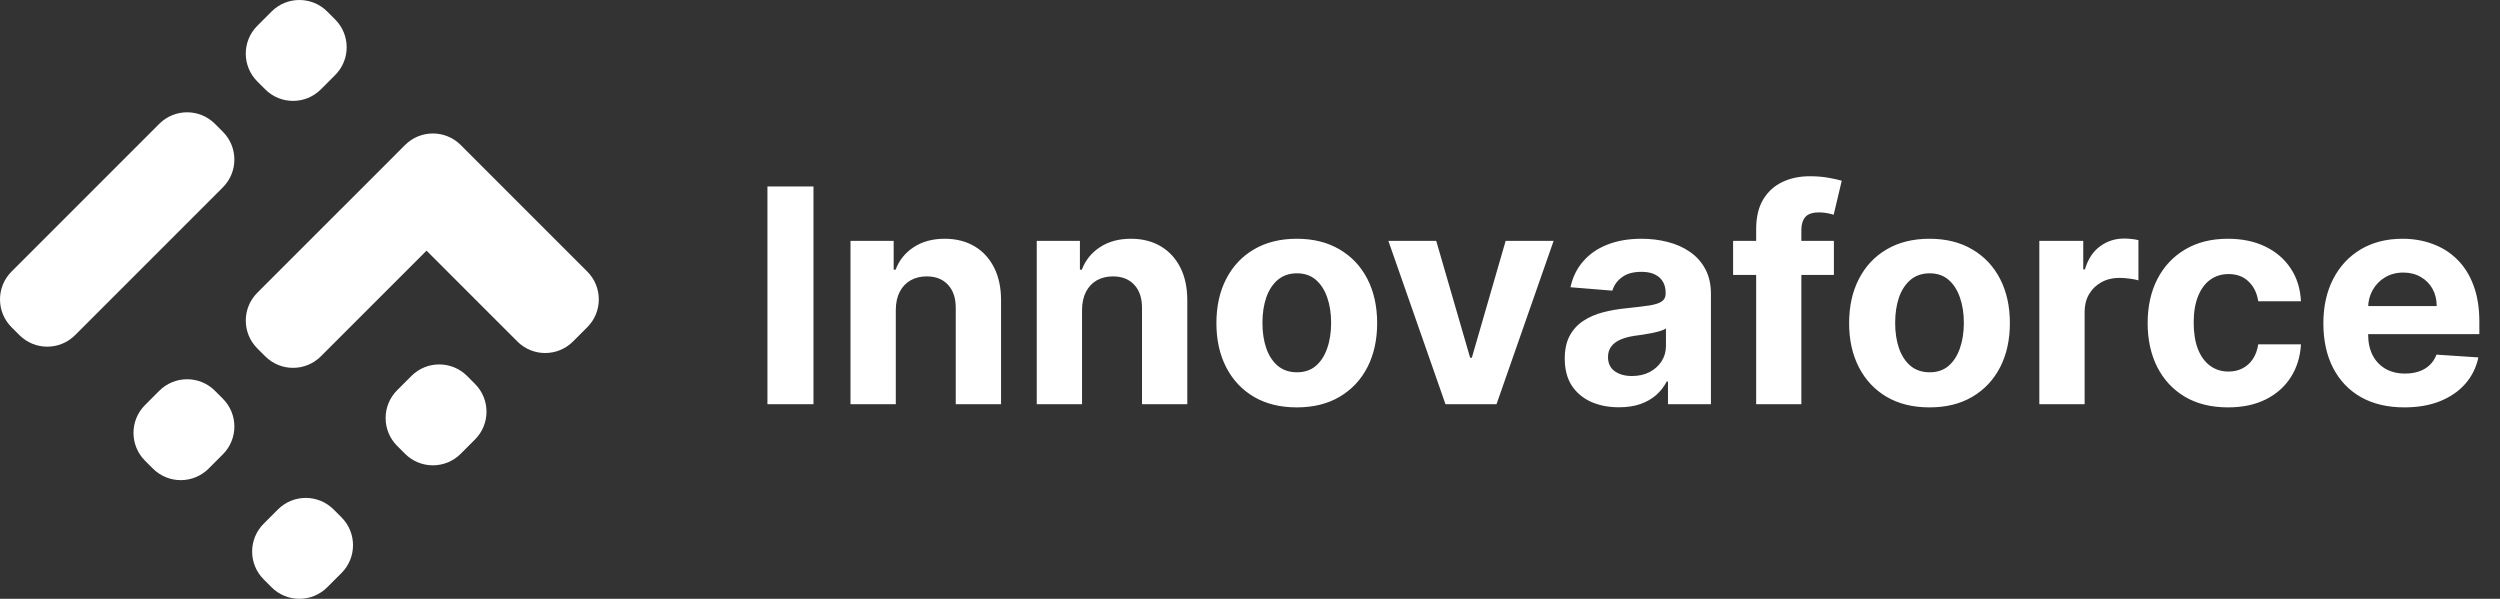
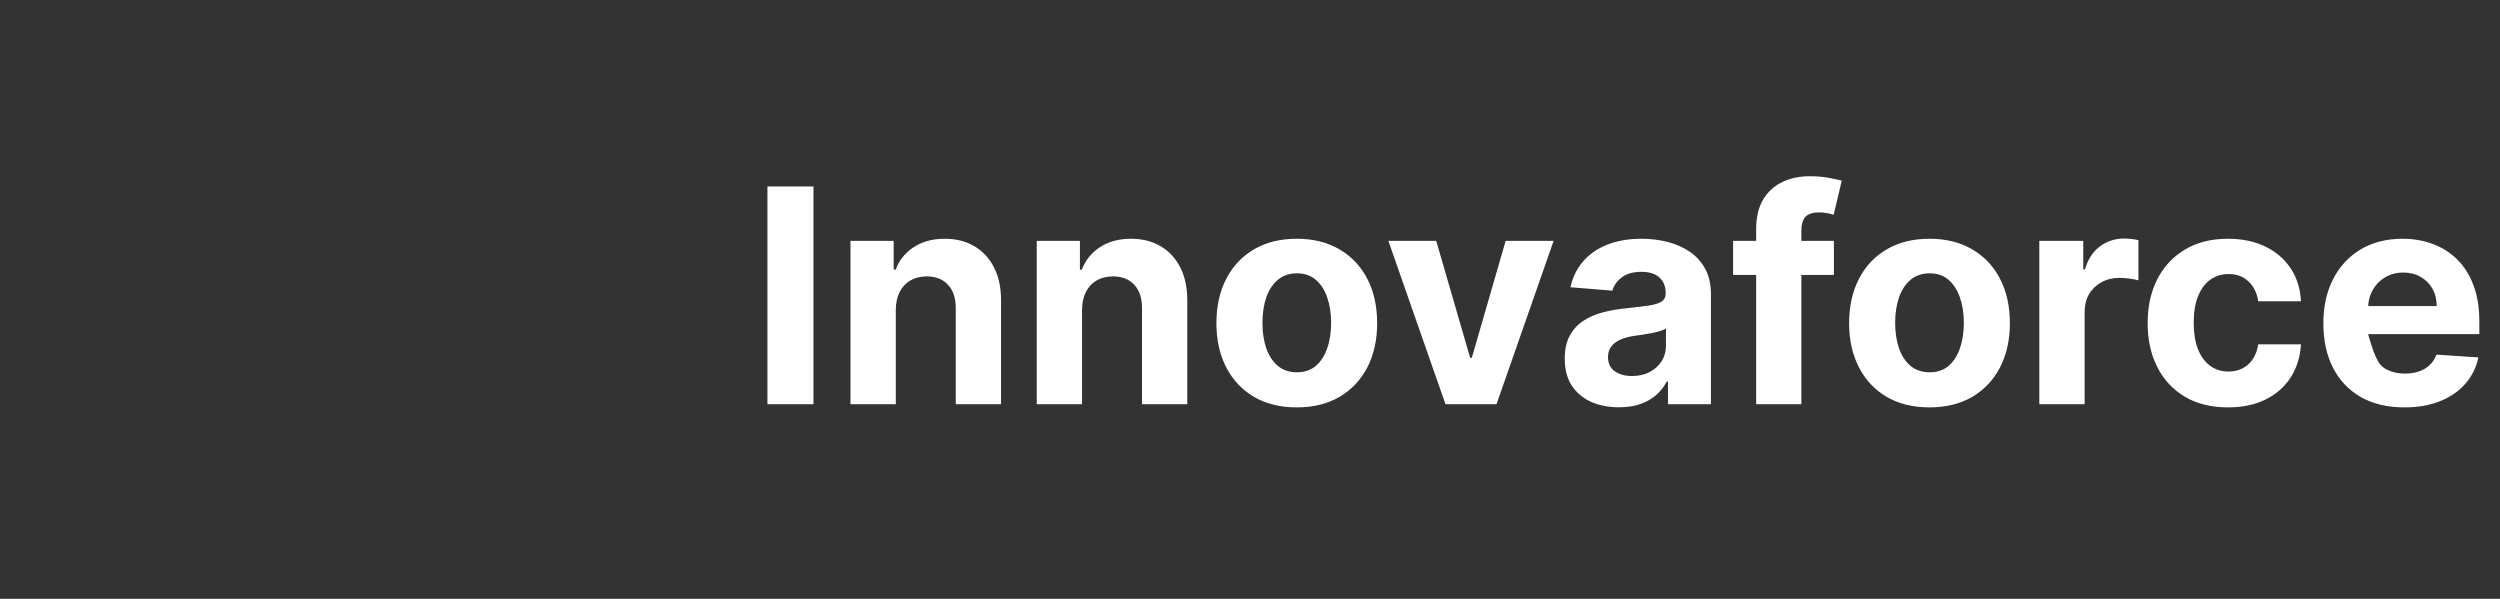
<svg xmlns="http://www.w3.org/2000/svg" width="167" height="40" viewBox="0 0 167 40" fill="white">
  <rect x="0" y="0" width="167" height="40" fill="#333333" stroke="none" />
-   <path fill-rule="evenodd" clip-rule="evenodd" d="M10.64 8.271C11.666 7.245 13.331 7.245 14.357 8.271L14.886 8.8C15.912 9.826 15.912 11.491 14.886 12.517L5.016 22.387C3.989 23.414 2.325 23.414 1.298 22.387L0.77 21.859C-0.257 20.832 -0.257 19.168 0.77 18.141L10.64 8.271ZM18.141 0.77C19.168 -0.257 20.832 -0.257 21.859 0.77L22.387 1.299C23.414 2.325 23.414 3.989 22.387 5.016L21.434 5.969C20.408 6.996 18.743 6.996 17.717 5.969L17.188 5.441C16.161 4.414 16.161 2.75 17.188 1.723L18.141 0.77ZM22.283 34.031C21.257 33.004 19.592 33.004 18.566 34.031L17.613 34.984C16.586 36.011 16.586 37.675 17.613 38.701L18.141 39.23C19.168 40.257 20.832 40.257 21.858 39.23L22.812 38.277C23.838 37.25 23.838 35.586 22.812 34.559L22.283 34.031Z" />
-   <path fill-rule="evenodd" clip-rule="evenodd" d="M14.358 26.104C13.331 25.078 11.667 25.078 10.64 26.104L9.687 27.058C8.661 28.084 8.661 29.749 9.687 30.775L10.216 31.304C11.242 32.33 12.907 32.33 13.933 31.304L14.887 30.35C15.913 29.324 15.913 27.66 14.887 26.633L14.358 26.104ZM30.776 9.686C29.749 8.66 28.085 8.66 27.058 9.686L26.105 10.64L17.188 19.556C16.162 20.583 16.162 22.247 17.188 23.274L17.717 23.802C18.744 24.829 20.408 24.829 21.434 23.802L28.492 16.744L34.56 22.812C35.586 23.838 37.25 23.838 38.277 22.812L39.23 21.858C40.257 20.832 40.257 19.168 39.23 18.141L31.305 10.216L31.304 10.215L30.776 9.686ZM27.483 25.114C28.509 24.087 30.173 24.087 31.2 25.114L31.728 25.642C32.755 26.669 32.755 28.333 31.728 29.36L30.775 30.313C29.749 31.34 28.084 31.34 27.058 30.313L26.529 29.784C25.503 28.758 25.503 27.094 26.529 26.067L27.483 25.114Z" />
-   <path d="M54.34 12.454V27H51.265V12.454H54.34ZM59.839 20.693V27H56.813V16.091H59.697V18.016H59.825C60.066 17.381 60.471 16.879 61.039 16.51C61.607 16.136 62.296 15.949 63.106 15.949C63.863 15.949 64.524 16.115 65.087 16.446C65.651 16.777 66.089 17.251 66.401 17.866C66.714 18.477 66.87 19.206 66.87 20.054V27H63.844V20.594C63.849 19.926 63.679 19.405 63.333 19.031C62.987 18.652 62.512 18.463 61.906 18.463C61.498 18.463 61.139 18.551 60.826 18.726C60.518 18.901 60.277 19.157 60.102 19.493C59.931 19.824 59.843 20.224 59.839 20.693ZM72.28 20.693V27H69.255V16.091H72.138V18.016H72.266C72.507 17.381 72.912 16.879 73.481 16.51C74.049 16.136 74.738 15.949 75.547 15.949C76.305 15.949 76.965 16.115 77.529 16.446C78.092 16.777 78.53 17.251 78.843 17.866C79.155 18.477 79.311 19.206 79.311 20.054V27H76.286V20.594C76.291 19.926 76.12 19.405 75.775 19.031C75.429 18.652 74.953 18.463 74.347 18.463C73.94 18.463 73.58 18.551 73.267 18.726C72.96 18.901 72.718 19.157 72.543 19.493C72.373 19.824 72.285 20.224 72.28 20.693ZM86.625 27.213C85.522 27.213 84.568 26.979 83.763 26.51C82.963 26.037 82.345 25.378 81.909 24.535C81.474 23.688 81.256 22.706 81.256 21.588C81.256 20.461 81.474 19.476 81.909 18.634C82.345 17.786 82.963 17.128 83.763 16.659C84.568 16.186 85.522 15.949 86.625 15.949C87.728 15.949 88.68 16.186 89.48 16.659C90.285 17.128 90.905 17.786 91.341 18.634C91.776 19.476 91.994 20.461 91.994 21.588C91.994 22.706 91.776 23.688 91.341 24.535C90.905 25.378 90.285 26.037 89.48 26.51C88.68 26.979 87.728 27.213 86.625 27.213ZM86.639 24.869C87.141 24.869 87.56 24.727 87.896 24.443C88.233 24.154 88.486 23.761 88.656 23.264C88.832 22.767 88.919 22.201 88.919 21.567C88.919 20.932 88.832 20.366 88.656 19.869C88.486 19.372 88.233 18.979 87.896 18.69C87.56 18.401 87.141 18.257 86.639 18.257C86.133 18.257 85.707 18.401 85.361 18.69C85.02 18.979 84.762 19.372 84.587 19.869C84.416 20.366 84.331 20.932 84.331 21.567C84.331 22.201 84.416 22.767 84.587 23.264C84.762 23.761 85.02 24.154 85.361 24.443C85.707 24.727 86.133 24.869 86.639 24.869ZM103.781 16.091L99.967 27H96.558L92.744 16.091H95.94L98.205 23.896H98.319L100.577 16.091H103.781ZM108.147 27.206C107.451 27.206 106.83 27.085 106.286 26.844C105.741 26.598 105.31 26.235 104.993 25.757C104.681 25.274 104.525 24.673 104.525 23.953C104.525 23.347 104.636 22.838 104.858 22.426C105.081 22.014 105.384 21.683 105.767 21.432C106.151 21.181 106.587 20.991 107.074 20.864C107.567 20.736 108.083 20.646 108.623 20.594C109.257 20.527 109.768 20.466 110.157 20.409C110.545 20.348 110.827 20.258 111.002 20.139C111.177 20.021 111.265 19.846 111.265 19.614V19.571C111.265 19.121 111.123 18.773 110.838 18.527C110.559 18.281 110.161 18.158 109.645 18.158C109.101 18.158 108.668 18.278 108.346 18.52C108.024 18.757 107.81 19.055 107.706 19.415L104.908 19.188C105.05 18.525 105.329 17.952 105.746 17.469C106.163 16.981 106.7 16.607 107.358 16.347C108.021 16.081 108.788 15.949 109.659 15.949C110.266 15.949 110.846 16.02 111.4 16.162C111.958 16.304 112.453 16.524 112.884 16.822C113.319 17.121 113.663 17.504 113.914 17.973C114.165 18.437 114.29 18.993 114.29 19.642V27H111.421V25.487H111.336C111.16 25.828 110.926 26.129 110.632 26.389C110.339 26.645 109.986 26.846 109.574 26.993C109.162 27.135 108.686 27.206 108.147 27.206ZM109.013 25.118C109.458 25.118 109.851 25.03 110.192 24.855C110.533 24.675 110.801 24.434 110.995 24.131C111.189 23.828 111.286 23.484 111.286 23.101V21.943C111.191 22.005 111.061 22.062 110.895 22.114C110.734 22.161 110.552 22.206 110.348 22.249C110.145 22.287 109.941 22.322 109.738 22.355C109.534 22.384 109.349 22.41 109.184 22.433C108.828 22.485 108.518 22.568 108.253 22.682C107.988 22.796 107.782 22.949 107.635 23.143C107.489 23.333 107.415 23.57 107.415 23.854C107.415 24.266 107.564 24.581 107.863 24.798C108.166 25.011 108.549 25.118 109.013 25.118ZM122.504 16.091V18.364H115.771V16.091H122.504ZM117.312 27V15.303C117.312 14.512 117.466 13.856 117.774 13.335C118.086 12.814 118.512 12.424 119.052 12.163C119.592 11.903 120.205 11.773 120.892 11.773C121.356 11.773 121.779 11.808 122.163 11.879C122.551 11.95 122.84 12.014 123.029 12.071L122.49 14.344C122.371 14.306 122.225 14.27 122.049 14.237C121.879 14.204 121.704 14.188 121.524 14.188C121.079 14.188 120.769 14.292 120.593 14.5C120.418 14.704 120.331 14.99 120.331 15.359V27H117.312ZM128.891 27.213C127.787 27.213 126.833 26.979 126.028 26.51C125.228 26.037 124.61 25.378 124.175 24.535C123.739 23.688 123.521 22.706 123.521 21.588C123.521 20.461 123.739 19.476 124.175 18.634C124.61 17.786 125.228 17.128 126.028 16.659C126.833 16.186 127.787 15.949 128.891 15.949C129.994 15.949 130.946 16.186 131.746 16.659C132.551 17.128 133.171 17.786 133.607 18.634C134.042 19.476 134.26 20.461 134.26 21.588C134.26 22.706 134.042 23.688 133.607 24.535C133.171 25.378 132.551 26.037 131.746 26.51C130.946 26.979 129.994 27.213 128.891 27.213ZM128.905 24.869C129.407 24.869 129.826 24.727 130.162 24.443C130.498 24.154 130.751 23.761 130.922 23.264C131.097 22.767 131.185 22.201 131.185 21.567C131.185 20.932 131.097 20.366 130.922 19.869C130.751 19.372 130.498 18.979 130.162 18.69C129.826 18.401 129.407 18.257 128.905 18.257C128.398 18.257 127.972 18.401 127.626 18.69C127.286 18.979 127.027 19.372 126.852 19.869C126.682 20.366 126.597 20.932 126.597 21.567C126.597 22.201 126.682 22.767 126.852 23.264C127.027 23.761 127.286 24.154 127.626 24.443C127.972 24.727 128.398 24.869 128.905 24.869ZM136.227 27V16.091H139.161V17.994H139.274C139.473 17.317 139.807 16.806 140.276 16.46C140.744 16.11 141.284 15.935 141.895 15.935C142.046 15.935 142.21 15.944 142.385 15.963C142.56 15.982 142.714 16.008 142.847 16.041V18.726C142.705 18.683 142.508 18.645 142.257 18.612C142.006 18.579 141.777 18.562 141.568 18.562C141.123 18.562 140.725 18.66 140.375 18.854C140.029 19.043 139.755 19.308 139.551 19.649C139.352 19.99 139.253 20.383 139.253 20.828V27H136.227ZM148.832 27.213C147.715 27.213 146.753 26.976 145.949 26.503C145.148 26.025 144.533 25.362 144.102 24.514C143.676 23.667 143.463 22.691 143.463 21.588C143.463 20.471 143.678 19.491 144.109 18.648C144.545 17.8 145.163 17.14 145.963 16.666C146.763 16.188 147.715 15.949 148.818 15.949C149.77 15.949 150.603 16.122 151.318 16.467C152.033 16.813 152.599 17.298 153.015 17.923C153.432 18.548 153.662 19.282 153.704 20.125H150.849C150.769 19.581 150.556 19.142 150.21 18.811C149.869 18.475 149.422 18.307 148.868 18.307C148.399 18.307 147.989 18.435 147.639 18.69C147.293 18.941 147.023 19.308 146.829 19.791C146.635 20.274 146.538 20.859 146.538 21.546C146.538 22.241 146.633 22.833 146.822 23.321C147.016 23.809 147.288 24.18 147.639 24.436C147.989 24.692 148.399 24.82 148.868 24.82C149.213 24.82 149.523 24.749 149.798 24.607C150.077 24.465 150.307 24.259 150.487 23.989C150.672 23.714 150.792 23.385 150.849 23.001H153.704C153.657 23.835 153.43 24.569 153.022 25.203C152.62 25.833 152.064 26.325 151.353 26.68C150.643 27.035 149.803 27.213 148.832 27.213ZM160.613 27.213C159.491 27.213 158.525 26.986 157.715 26.531C156.91 26.072 156.29 25.423 155.854 24.585C155.419 23.742 155.201 22.746 155.201 21.595C155.201 20.473 155.419 19.488 155.854 18.641C156.29 17.793 156.903 17.133 157.694 16.659C158.489 16.186 159.422 15.949 160.492 15.949C161.212 15.949 161.882 16.065 162.502 16.297C163.127 16.524 163.672 16.867 164.136 17.327C164.604 17.786 164.969 18.364 165.229 19.06C165.49 19.751 165.62 20.561 165.62 21.489V22.32H156.408V20.445H162.772C162.772 20.009 162.677 19.623 162.488 19.287C162.299 18.951 162.036 18.688 161.7 18.499C161.368 18.305 160.982 18.207 160.542 18.207C160.083 18.207 159.675 18.314 159.32 18.527C158.97 18.735 158.695 19.017 158.496 19.372C158.298 19.723 158.196 20.113 158.191 20.544V22.327C158.191 22.866 158.29 23.333 158.489 23.726C158.693 24.119 158.979 24.422 159.349 24.635C159.718 24.848 160.156 24.954 160.663 24.954C160.999 24.954 161.307 24.907 161.586 24.812C161.865 24.718 162.104 24.576 162.303 24.386C162.502 24.197 162.654 23.965 162.758 23.69L165.556 23.875C165.414 24.547 165.123 25.134 164.683 25.636C164.247 26.134 163.683 26.522 162.992 26.801C162.306 27.076 161.513 27.213 160.613 27.213Z" />
+   <path d="M54.34 12.454V27H51.265V12.454H54.34ZM59.839 20.693V27H56.813V16.091H59.697V18.016H59.825C60.066 17.381 60.471 16.879 61.039 16.51C61.607 16.136 62.296 15.949 63.106 15.949C63.863 15.949 64.524 16.115 65.087 16.446C65.651 16.777 66.089 17.251 66.401 17.866C66.714 18.477 66.87 19.206 66.87 20.054V27H63.844V20.594C63.849 19.926 63.679 19.405 63.333 19.031C62.987 18.652 62.512 18.463 61.906 18.463C61.498 18.463 61.139 18.551 60.826 18.726C60.518 18.901 60.277 19.157 60.102 19.493C59.931 19.824 59.843 20.224 59.839 20.693ZM72.28 20.693V27H69.255V16.091H72.138V18.016H72.266C72.507 17.381 72.912 16.879 73.481 16.51C74.049 16.136 74.738 15.949 75.547 15.949C76.305 15.949 76.965 16.115 77.529 16.446C78.092 16.777 78.53 17.251 78.843 17.866C79.155 18.477 79.311 19.206 79.311 20.054V27H76.286V20.594C76.291 19.926 76.12 19.405 75.775 19.031C75.429 18.652 74.953 18.463 74.347 18.463C73.94 18.463 73.58 18.551 73.267 18.726C72.96 18.901 72.718 19.157 72.543 19.493C72.373 19.824 72.285 20.224 72.28 20.693ZM86.625 27.213C85.522 27.213 84.568 26.979 83.763 26.51C82.963 26.037 82.345 25.378 81.909 24.535C81.474 23.688 81.256 22.706 81.256 21.588C81.256 20.461 81.474 19.476 81.909 18.634C82.345 17.786 82.963 17.128 83.763 16.659C84.568 16.186 85.522 15.949 86.625 15.949C87.728 15.949 88.68 16.186 89.48 16.659C90.285 17.128 90.905 17.786 91.341 18.634C91.776 19.476 91.994 20.461 91.994 21.588C91.994 22.706 91.776 23.688 91.341 24.535C90.905 25.378 90.285 26.037 89.48 26.51C88.68 26.979 87.728 27.213 86.625 27.213ZM86.639 24.869C87.141 24.869 87.56 24.727 87.896 24.443C88.233 24.154 88.486 23.761 88.656 23.264C88.832 22.767 88.919 22.201 88.919 21.567C88.919 20.932 88.832 20.366 88.656 19.869C88.486 19.372 88.233 18.979 87.896 18.69C87.56 18.401 87.141 18.257 86.639 18.257C86.133 18.257 85.707 18.401 85.361 18.69C85.02 18.979 84.762 19.372 84.587 19.869C84.416 20.366 84.331 20.932 84.331 21.567C84.331 22.201 84.416 22.767 84.587 23.264C84.762 23.761 85.02 24.154 85.361 24.443C85.707 24.727 86.133 24.869 86.639 24.869ZM103.781 16.091L99.967 27H96.558L92.744 16.091H95.94L98.205 23.896H98.319L100.577 16.091H103.781ZM108.147 27.206C107.451 27.206 106.83 27.085 106.286 26.844C105.741 26.598 105.31 26.235 104.993 25.757C104.681 25.274 104.525 24.673 104.525 23.953C104.525 23.347 104.636 22.838 104.858 22.426C105.081 22.014 105.384 21.683 105.767 21.432C106.151 21.181 106.587 20.991 107.074 20.864C107.567 20.736 108.083 20.646 108.623 20.594C109.257 20.527 109.768 20.466 110.157 20.409C110.545 20.348 110.827 20.258 111.002 20.139C111.177 20.021 111.265 19.846 111.265 19.614V19.571C111.265 19.121 111.123 18.773 110.838 18.527C110.559 18.281 110.161 18.158 109.645 18.158C109.101 18.158 108.668 18.278 108.346 18.52C108.024 18.757 107.81 19.055 107.706 19.415L104.908 19.188C105.05 18.525 105.329 17.952 105.746 17.469C106.163 16.981 106.7 16.607 107.358 16.347C108.021 16.081 108.788 15.949 109.659 15.949C110.266 15.949 110.846 16.02 111.4 16.162C111.958 16.304 112.453 16.524 112.884 16.822C113.319 17.121 113.663 17.504 113.914 17.973C114.165 18.437 114.29 18.993 114.29 19.642V27H111.421V25.487H111.336C111.16 25.828 110.926 26.129 110.632 26.389C110.339 26.645 109.986 26.846 109.574 26.993C109.162 27.135 108.686 27.206 108.147 27.206ZM109.013 25.118C109.458 25.118 109.851 25.03 110.192 24.855C110.533 24.675 110.801 24.434 110.995 24.131C111.189 23.828 111.286 23.484 111.286 23.101V21.943C111.191 22.005 111.061 22.062 110.895 22.114C110.734 22.161 110.552 22.206 110.348 22.249C110.145 22.287 109.941 22.322 109.738 22.355C109.534 22.384 109.349 22.41 109.184 22.433C108.828 22.485 108.518 22.568 108.253 22.682C107.988 22.796 107.782 22.949 107.635 23.143C107.489 23.333 107.415 23.57 107.415 23.854C107.415 24.266 107.564 24.581 107.863 24.798C108.166 25.011 108.549 25.118 109.013 25.118ZM122.504 16.091V18.364H115.771V16.091H122.504ZM117.312 27V15.303C117.312 14.512 117.466 13.856 117.774 13.335C118.086 12.814 118.512 12.424 119.052 12.163C119.592 11.903 120.205 11.773 120.892 11.773C121.356 11.773 121.779 11.808 122.163 11.879C122.551 11.95 122.84 12.014 123.029 12.071L122.49 14.344C122.371 14.306 122.225 14.27 122.049 14.237C121.879 14.204 121.704 14.188 121.524 14.188C121.079 14.188 120.769 14.292 120.593 14.5C120.418 14.704 120.331 14.99 120.331 15.359V27H117.312ZM128.891 27.213C127.787 27.213 126.833 26.979 126.028 26.51C125.228 26.037 124.61 25.378 124.175 24.535C123.739 23.688 123.521 22.706 123.521 21.588C123.521 20.461 123.739 19.476 124.175 18.634C124.61 17.786 125.228 17.128 126.028 16.659C126.833 16.186 127.787 15.949 128.891 15.949C129.994 15.949 130.946 16.186 131.746 16.659C132.551 17.128 133.171 17.786 133.607 18.634C134.042 19.476 134.26 20.461 134.26 21.588C134.26 22.706 134.042 23.688 133.607 24.535C133.171 25.378 132.551 26.037 131.746 26.51C130.946 26.979 129.994 27.213 128.891 27.213ZM128.905 24.869C129.407 24.869 129.826 24.727 130.162 24.443C130.498 24.154 130.751 23.761 130.922 23.264C131.097 22.767 131.185 22.201 131.185 21.567C131.185 20.932 131.097 20.366 130.922 19.869C130.751 19.372 130.498 18.979 130.162 18.69C129.826 18.401 129.407 18.257 128.905 18.257C128.398 18.257 127.972 18.401 127.626 18.69C127.286 18.979 127.027 19.372 126.852 19.869C126.682 20.366 126.597 20.932 126.597 21.567C126.597 22.201 126.682 22.767 126.852 23.264C127.027 23.761 127.286 24.154 127.626 24.443C127.972 24.727 128.398 24.869 128.905 24.869ZM136.227 27V16.091H139.161V17.994H139.274C139.473 17.317 139.807 16.806 140.276 16.46C140.744 16.11 141.284 15.935 141.895 15.935C142.046 15.935 142.21 15.944 142.385 15.963C142.56 15.982 142.714 16.008 142.847 16.041V18.726C142.705 18.683 142.508 18.645 142.257 18.612C142.006 18.579 141.777 18.562 141.568 18.562C141.123 18.562 140.725 18.66 140.375 18.854C140.029 19.043 139.755 19.308 139.551 19.649C139.352 19.99 139.253 20.383 139.253 20.828V27H136.227ZM148.832 27.213C147.715 27.213 146.753 26.976 145.949 26.503C145.148 26.025 144.533 25.362 144.102 24.514C143.676 23.667 143.463 22.691 143.463 21.588C143.463 20.471 143.678 19.491 144.109 18.648C144.545 17.8 145.163 17.14 145.963 16.666C146.763 16.188 147.715 15.949 148.818 15.949C149.77 15.949 150.603 16.122 151.318 16.467C152.033 16.813 152.599 17.298 153.015 17.923C153.432 18.548 153.662 19.282 153.704 20.125H150.849C150.769 19.581 150.556 19.142 150.21 18.811C149.869 18.475 149.422 18.307 148.868 18.307C148.399 18.307 147.989 18.435 147.639 18.69C147.293 18.941 147.023 19.308 146.829 19.791C146.635 20.274 146.538 20.859 146.538 21.546C146.538 22.241 146.633 22.833 146.822 23.321C147.016 23.809 147.288 24.18 147.639 24.436C147.989 24.692 148.399 24.82 148.868 24.82C149.213 24.82 149.523 24.749 149.798 24.607C150.077 24.465 150.307 24.259 150.487 23.989C150.672 23.714 150.792 23.385 150.849 23.001H153.704C153.657 23.835 153.43 24.569 153.022 25.203C152.62 25.833 152.064 26.325 151.353 26.68C150.643 27.035 149.803 27.213 148.832 27.213ZM160.613 27.213C159.491 27.213 158.525 26.986 157.715 26.531C156.91 26.072 156.29 25.423 155.854 24.585C155.419 23.742 155.201 22.746 155.201 21.595C155.201 20.473 155.419 19.488 155.854 18.641C156.29 17.793 156.903 17.133 157.694 16.659C158.489 16.186 159.422 15.949 160.492 15.949C161.212 15.949 161.882 16.065 162.502 16.297C163.127 16.524 163.672 16.867 164.136 17.327C164.604 17.786 164.969 18.364 165.229 19.06C165.49 19.751 165.62 20.561 165.62 21.489V22.32H156.408V20.445H162.772C162.772 20.009 162.677 19.623 162.488 19.287C162.299 18.951 162.036 18.688 161.7 18.499C161.368 18.305 160.982 18.207 160.542 18.207C160.083 18.207 159.675 18.314 159.32 18.527C158.97 18.735 158.695 19.017 158.496 19.372C158.298 19.723 158.196 20.113 158.191 20.544V22.327C158.693 24.119 158.979 24.422 159.349 24.635C159.718 24.848 160.156 24.954 160.663 24.954C160.999 24.954 161.307 24.907 161.586 24.812C161.865 24.718 162.104 24.576 162.303 24.386C162.502 24.197 162.654 23.965 162.758 23.69L165.556 23.875C165.414 24.547 165.123 25.134 164.683 25.636C164.247 26.134 163.683 26.522 162.992 26.801C162.306 27.076 161.513 27.213 160.613 27.213Z" />
</svg>